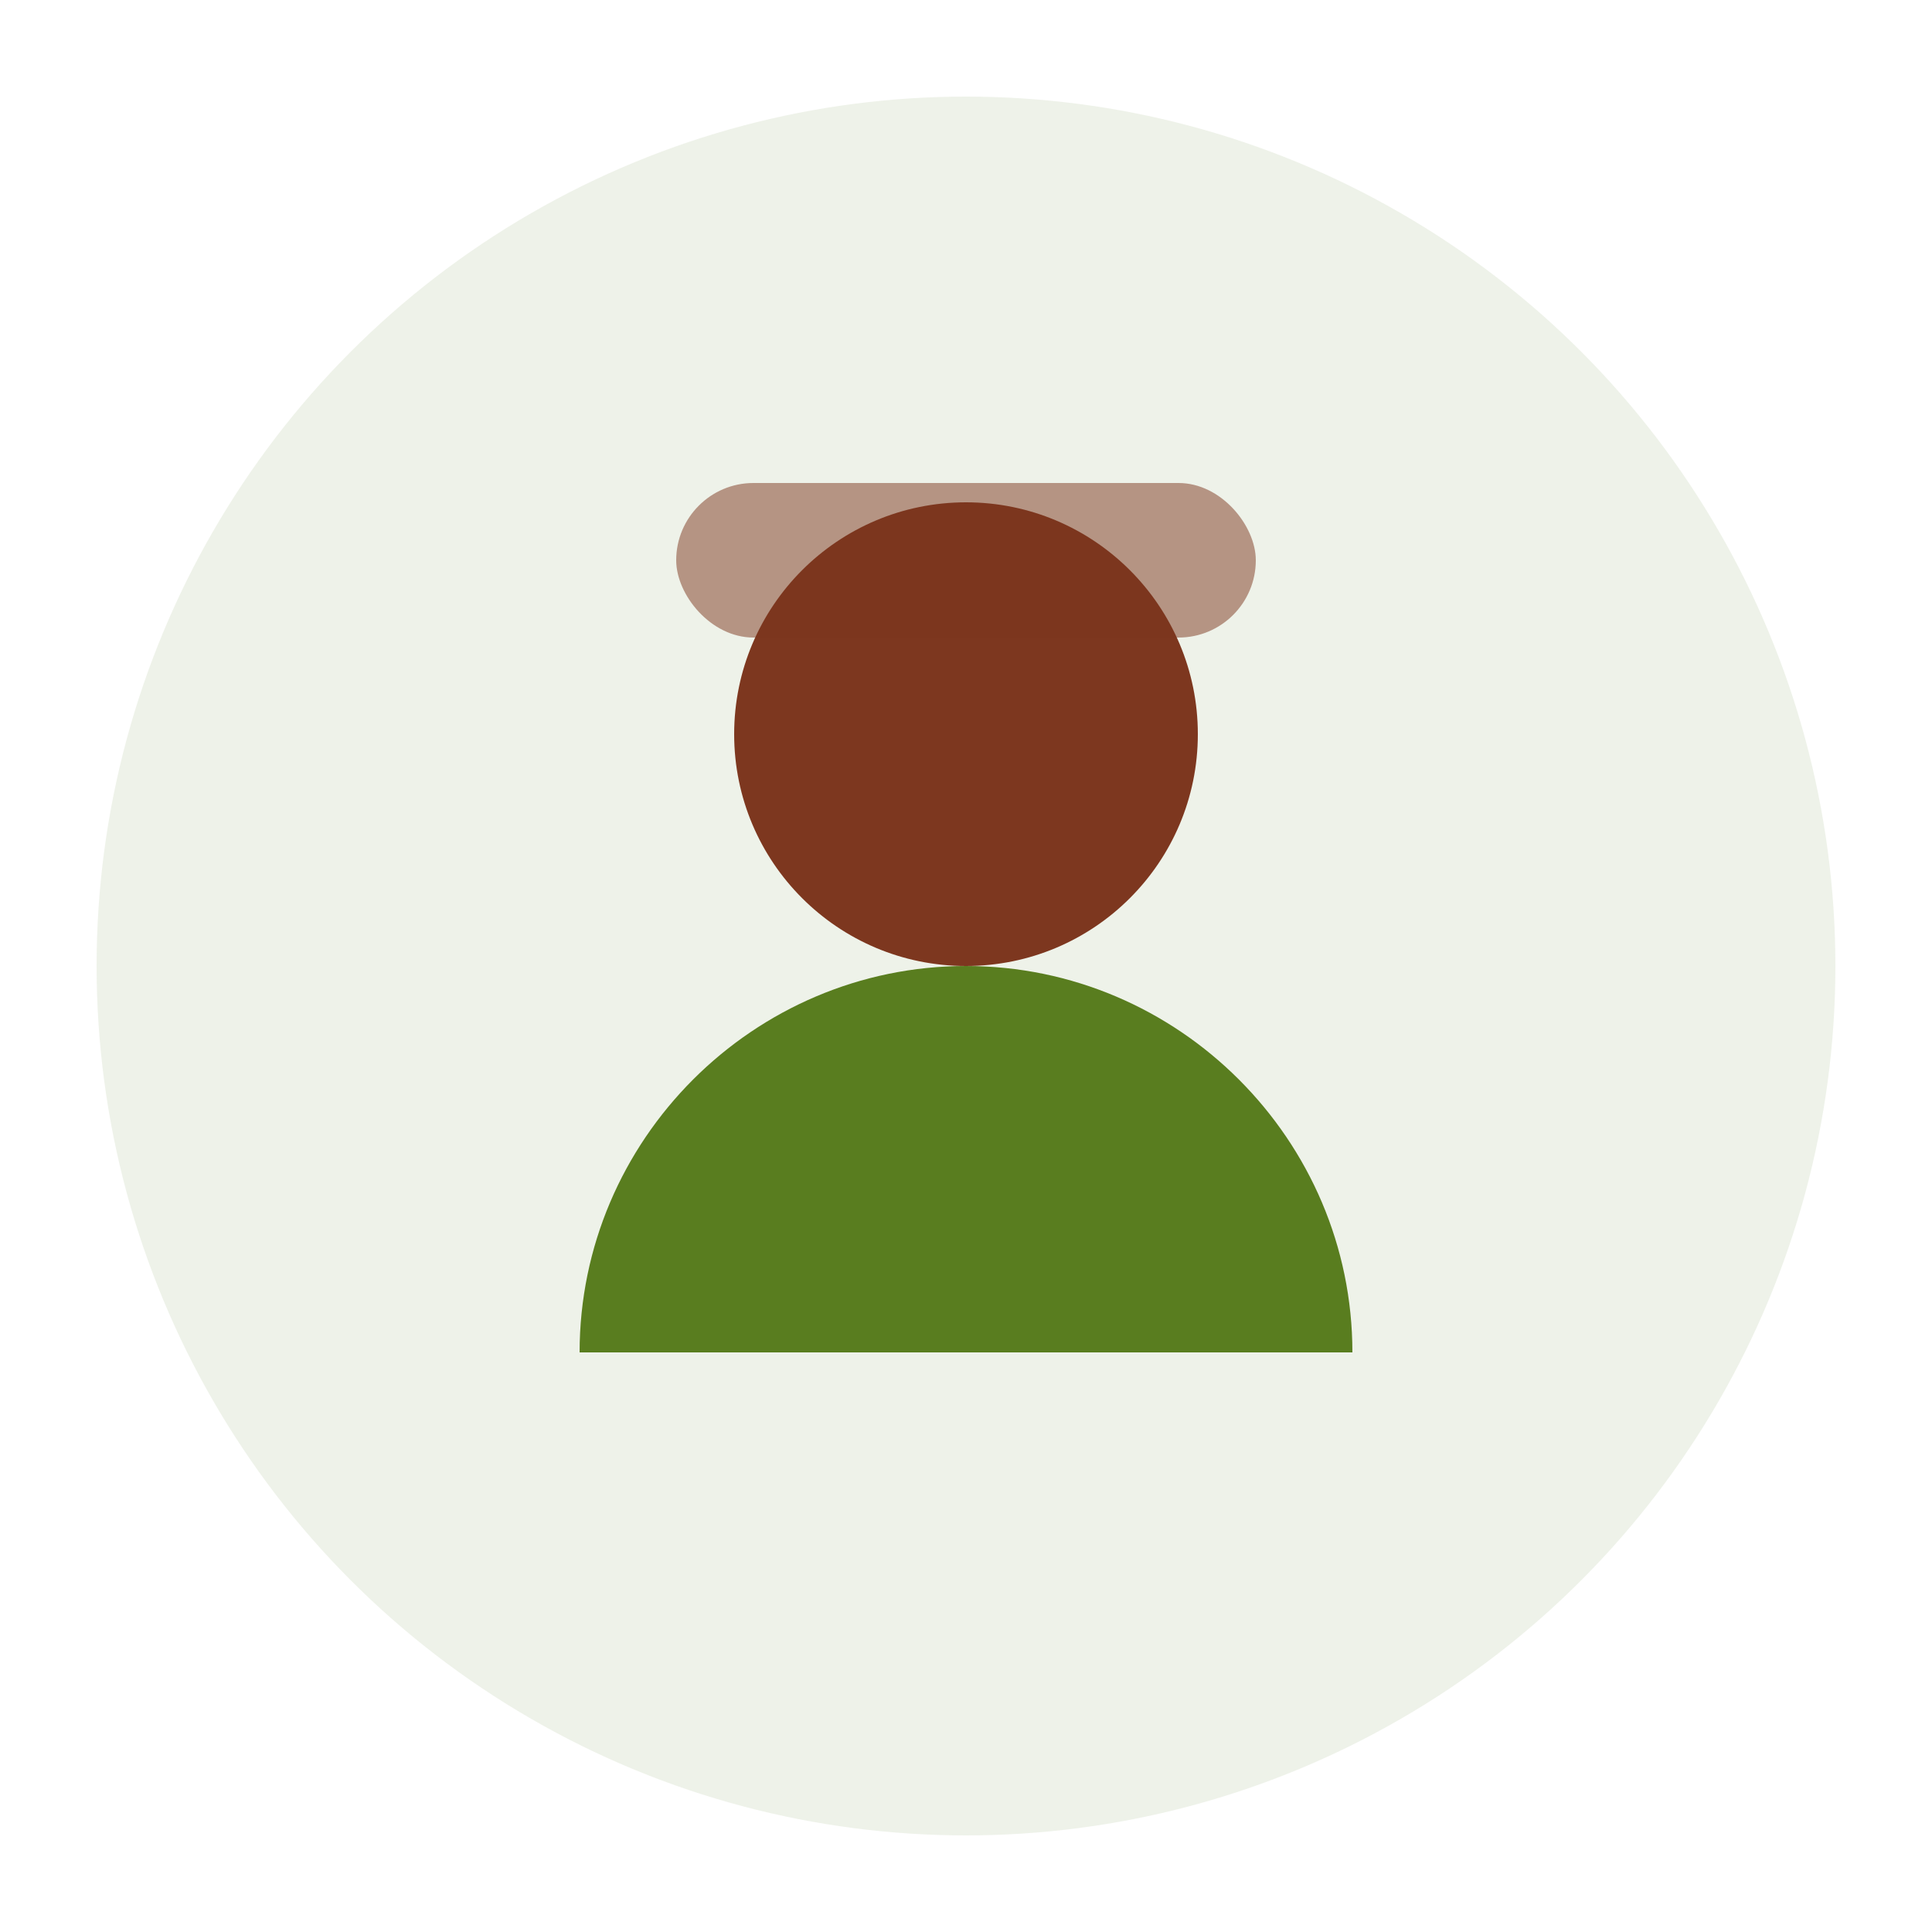
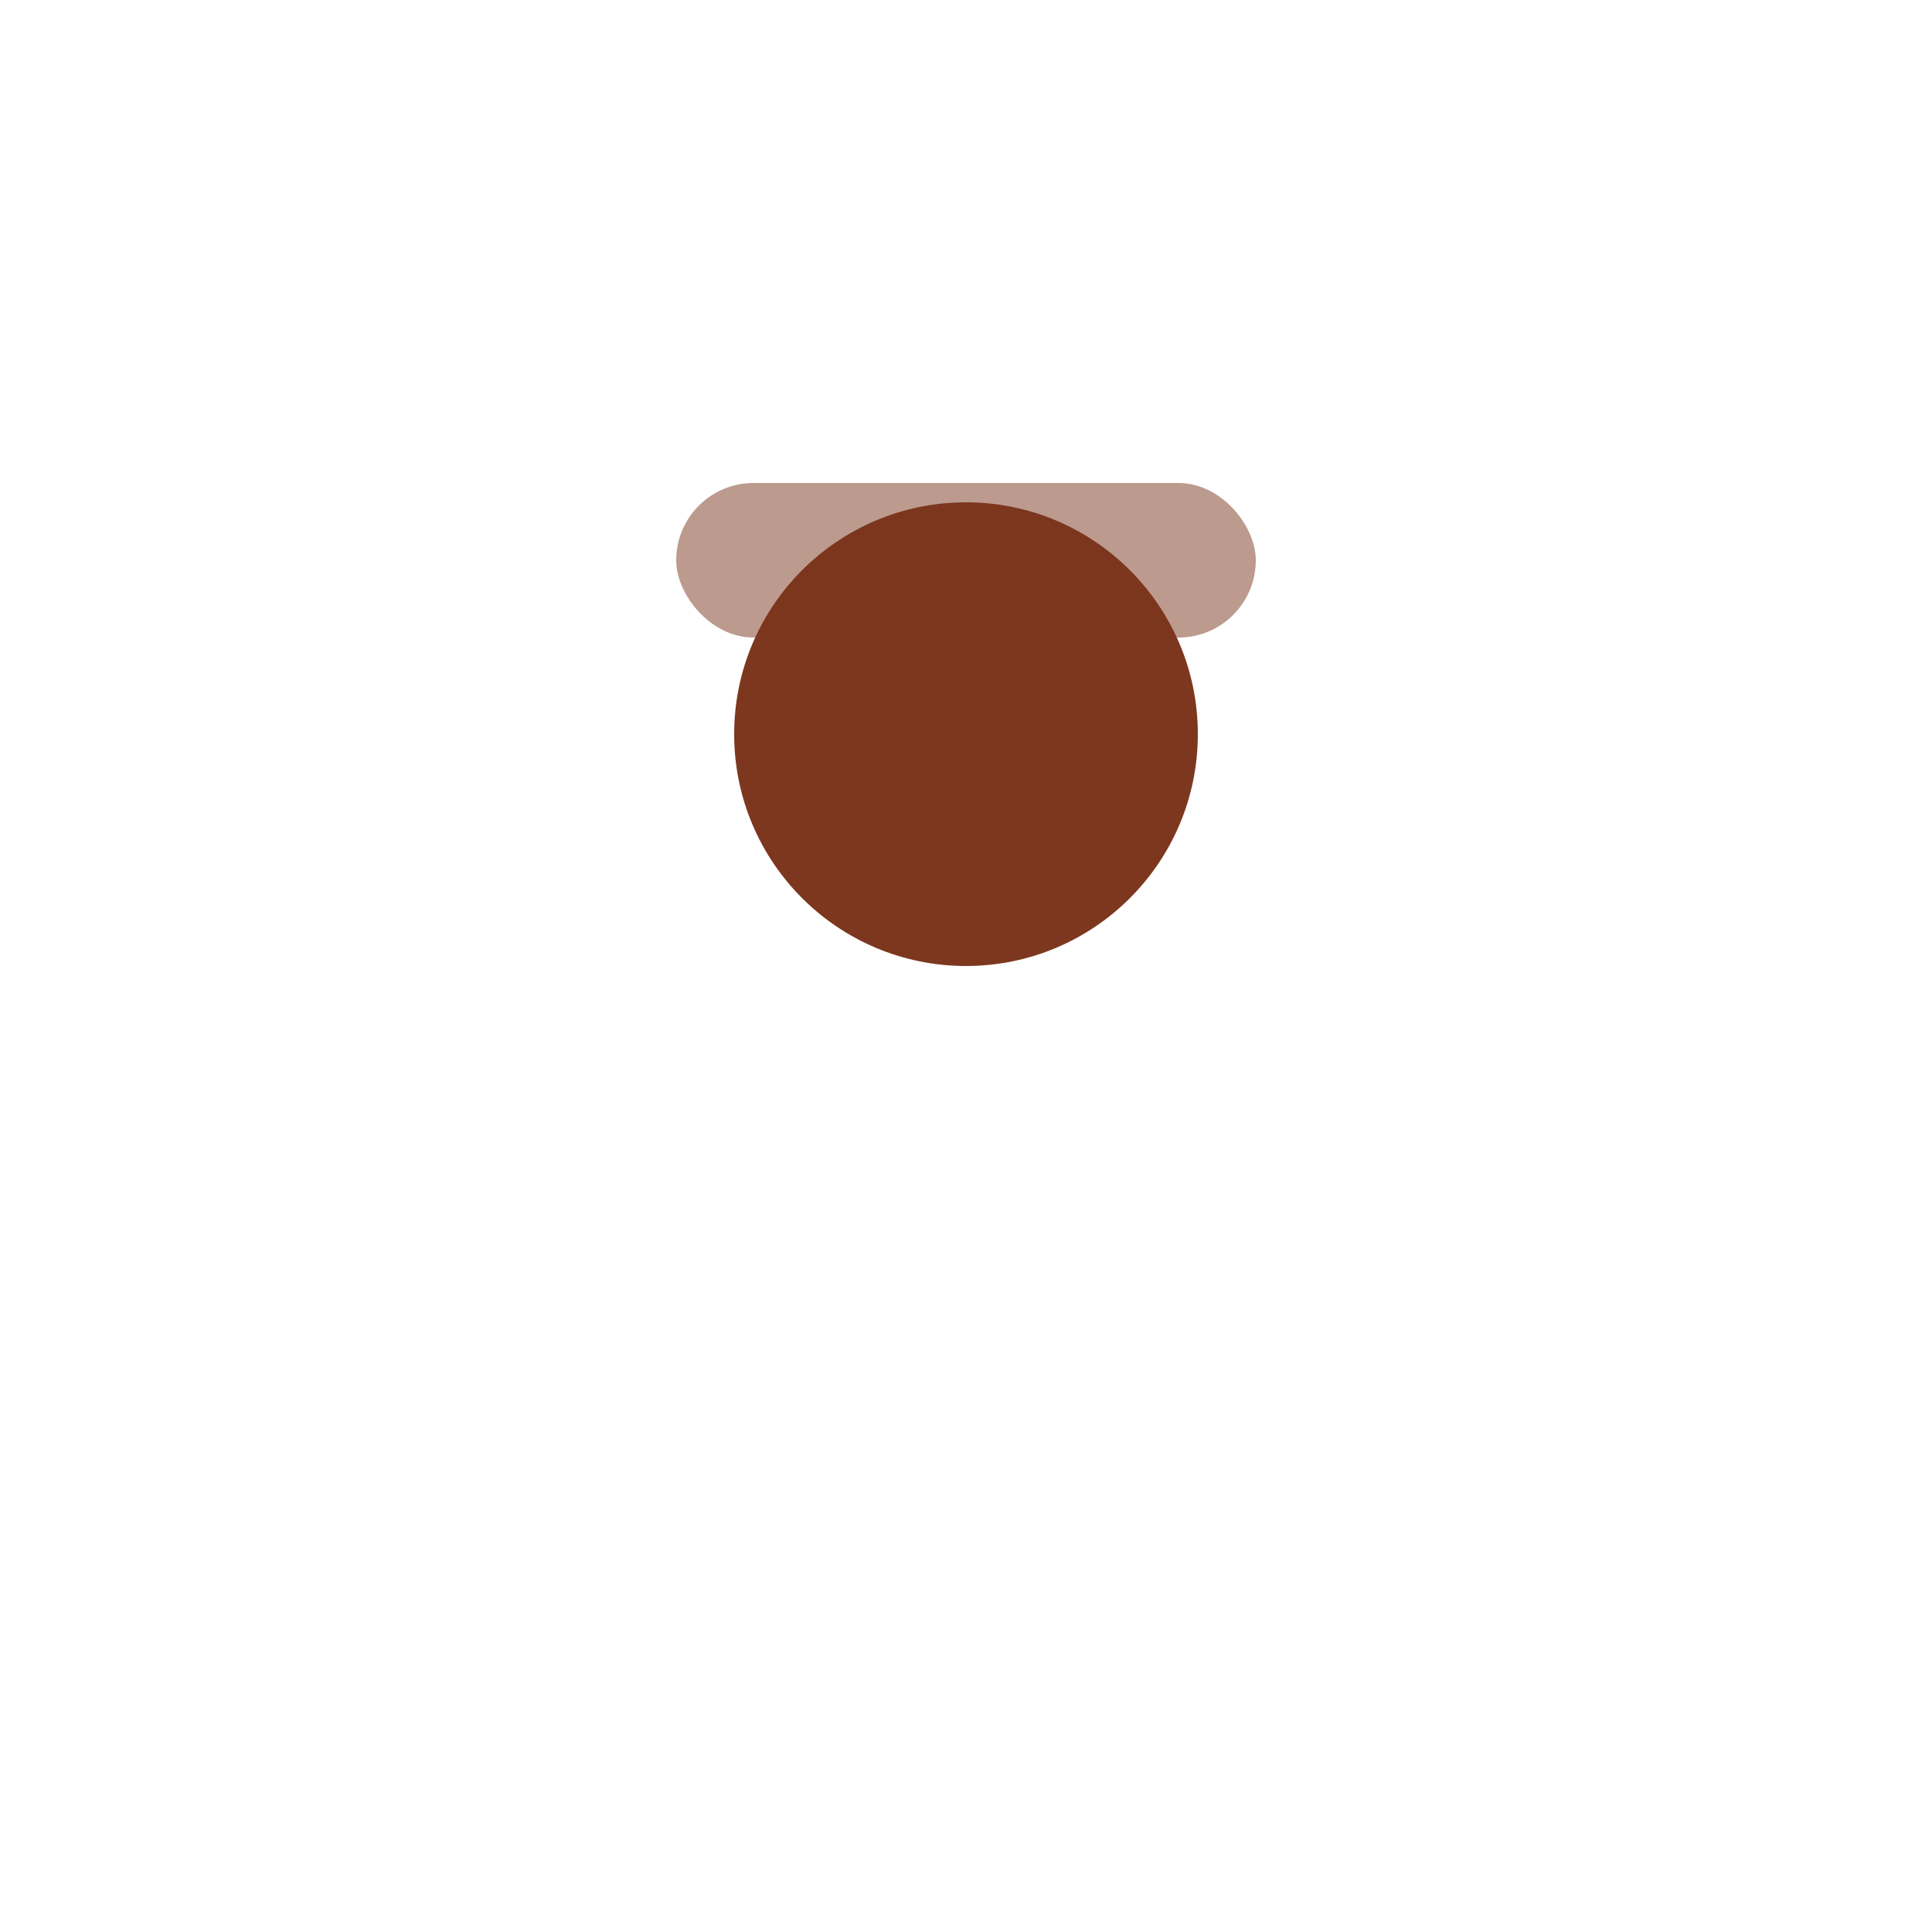
<svg xmlns="http://www.w3.org/2000/svg" viewBox="0 0 100 100">
-   <circle cx="50" cy="50" r="45" fill="#597d1f" opacity="0.1" />
-   <path d="M30 70c0-11 9-20 20-20s20 9 20 20" fill="#597d1f" />
  <circle cx="50" cy="38" r="12" fill="#7d371f" />
  <rect x="35" y="25" width="30" height="8" rx="4" fill="#7d371f" opacity="0.5" />
</svg>